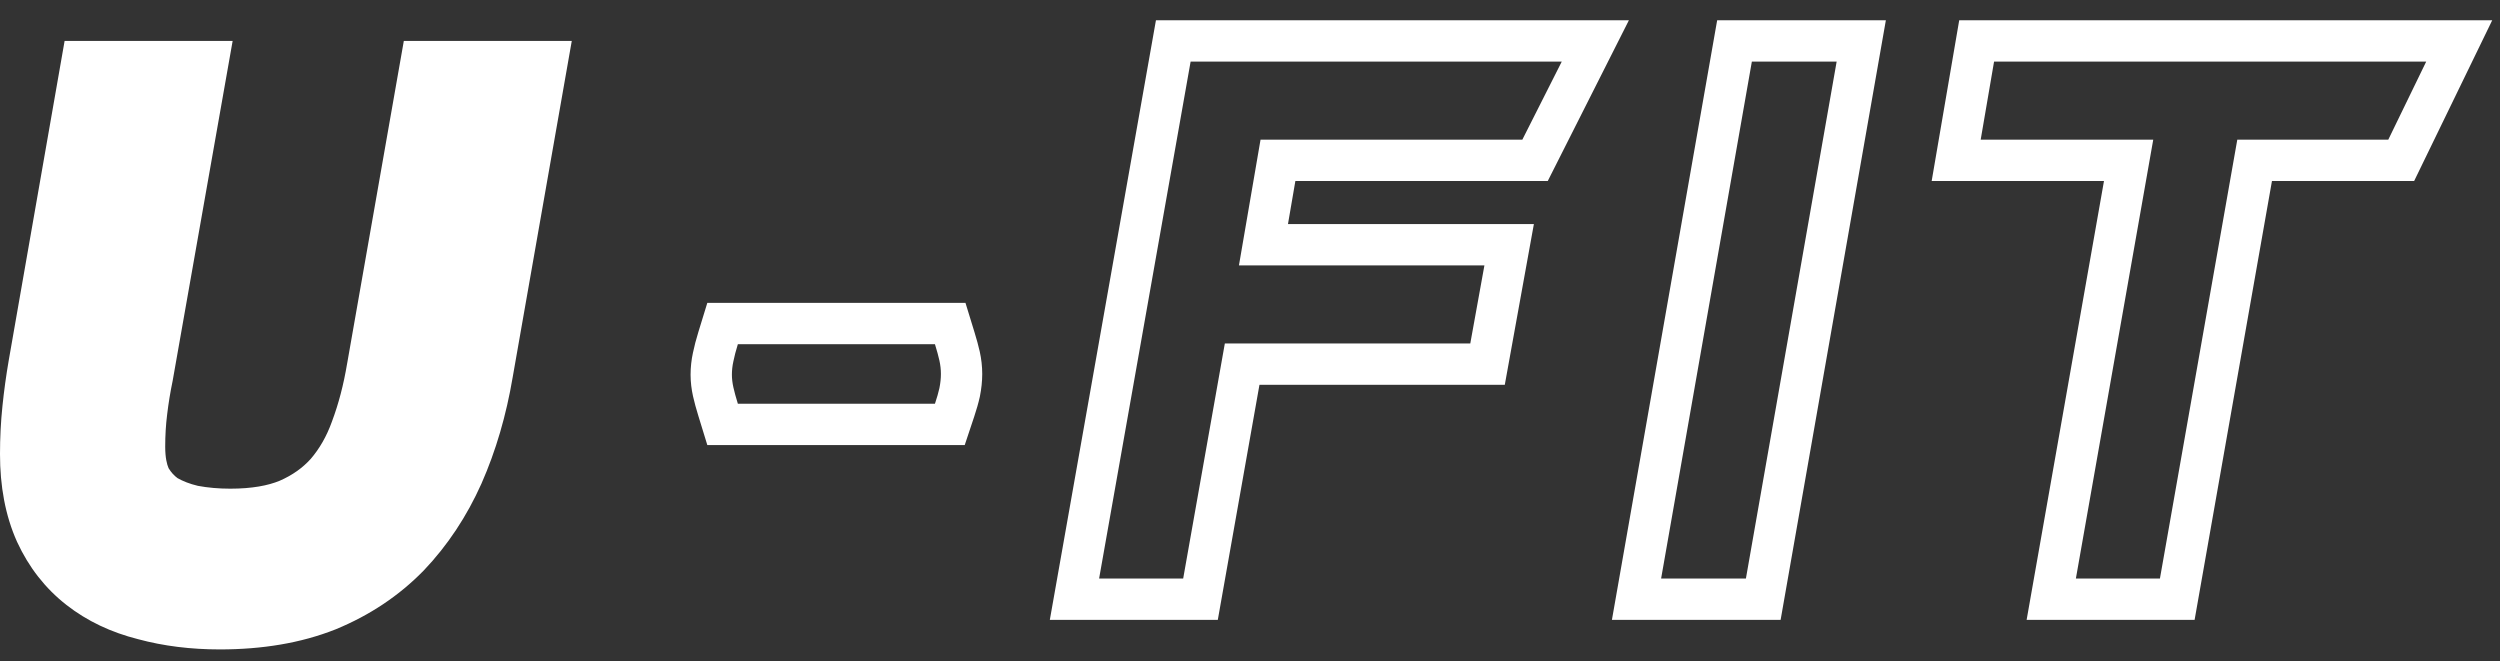
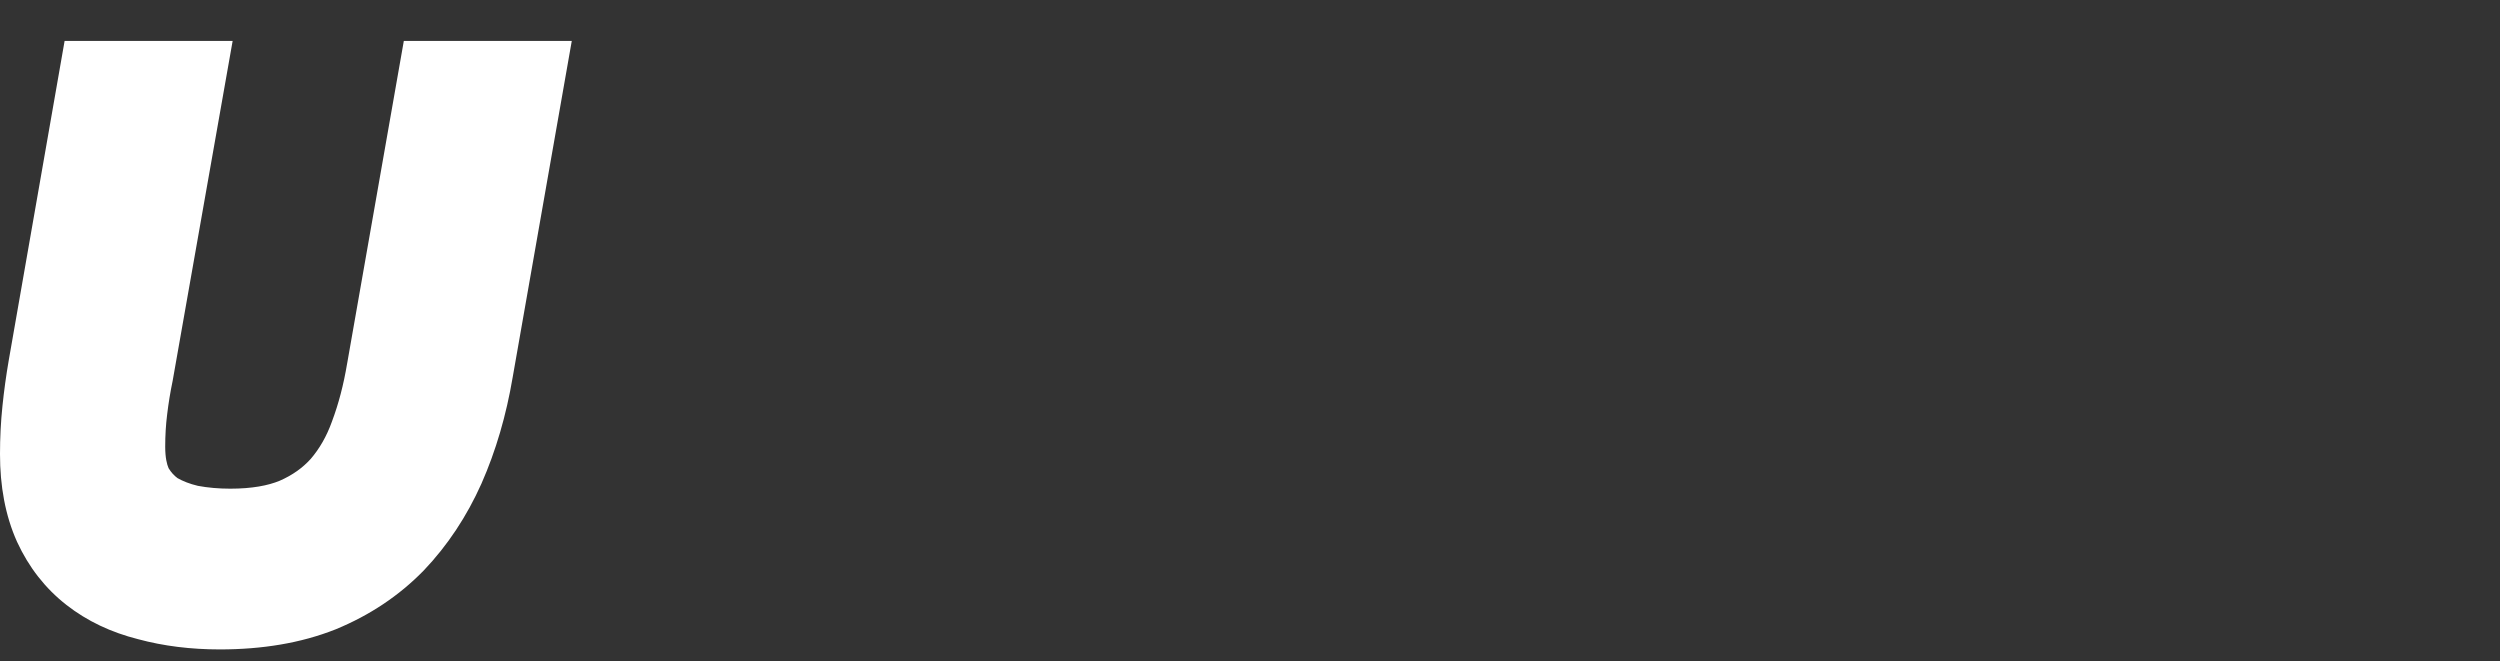
<svg xmlns="http://www.w3.org/2000/svg" width="121" height="32" viewBox="0 0 121 32" fill="none">
  <rect x="0" y="0" width="121" height="32" fill="#333333" stroke="none" />
-   <path fill-rule="evenodd" clip-rule="evenodd" d="M34.234 21.54L33.8 20.128C33.695 19.787 33.607 19.468 33.543 19.182C33.468 18.845 33.424 18.494 33.424 18.136C33.424 17.778 33.463 17.424 33.538 17.076C33.603 16.758 33.693 16.421 33.8 16.072L34.234 14.66H46.729L47.163 16.072C47.268 16.413 47.356 16.732 47.42 17.018C47.499 17.373 47.54 17.735 47.54 18.1C47.54 18.464 47.499 18.824 47.429 19.176L47.425 19.197L47.42 19.218C47.353 19.52 47.259 19.841 47.149 20.172L46.693 21.54H34.234ZM35.496 17.488C35.448 17.704 35.424 17.92 35.424 18.136C35.424 18.328 35.448 18.532 35.496 18.748C35.544 18.964 35.616 19.228 35.712 19.54H45.252C45.348 19.252 45.42 19 45.468 18.784C45.516 18.544 45.54 18.316 45.54 18.1C45.54 17.884 45.516 17.668 45.468 17.452C45.42 17.236 45.348 16.972 45.252 16.66H35.712C35.616 16.972 35.544 17.248 35.496 17.488ZM57.626 2.98H75.59L73.681 6.76H61.01L59.965 12.844H71.846L71.162 16.624H59.282L57.266 28H53.197L57.626 2.98ZM60.958 18.624L58.942 30H50.812L55.948 0.98H78.839L74.912 8.76H62.696L62.338 10.844H74.24L72.832 18.624H60.958ZM91.276 0.98L86.182 30H78.017L83.111 0.98H91.276ZM88.894 2.98H84.79L80.398 28H84.502L88.894 2.98ZM96.513 2.98H117.429L115.593 6.76H108.285L104.541 28H100.473L104.217 6.76H95.865L96.513 2.98ZM101.833 8.76H93.493L94.826 0.98H120.624L116.845 8.76H109.963L106.219 30H98.089L101.833 8.76Z" fill="white" />
  <path d="M8.356 18.434L8.35 18.464C8.242 18.982 8.155 19.514 8.09 20.058L8.089 20.068C8.028 20.556 7.996 21.073 7.996 21.62C7.996 22.156 8.08 22.479 8.16 22.661C8.287 22.869 8.43 23.022 8.592 23.141C8.852 23.289 9.175 23.419 9.579 23.515C10.057 23.604 10.578 23.652 11.144 23.652C12.204 23.652 12.978 23.499 13.531 23.271C14.16 22.997 14.652 22.64 15.041 22.209C15.463 21.716 15.808 21.122 16.066 20.404L16.07 20.391L16.075 20.378C16.384 19.554 16.63 18.625 16.803 17.583L16.805 17.575L19.545 1.98H27.674L24.815 18.252C24.503 20.098 24.003 21.817 23.306 23.398L23.301 23.41C22.591 24.995 21.663 26.401 20.512 27.608L20.503 27.617L20.495 27.625C19.309 28.84 17.89 29.78 16.265 30.452L16.251 30.458L16.237 30.463C14.563 31.127 12.683 31.432 10.64 31.432C9.246 31.432 7.922 31.272 6.678 30.935C5.391 30.61 4.224 30.067 3.217 29.28C2.183 28.473 1.39 27.446 0.832 26.238L0.828 26.23L0.824 26.221C0.251 24.946 0 23.513 0 21.98C0 21.193 0.039 20.416 0.119 19.65C0.195 18.909 0.297 18.168 0.425 17.428L0.426 17.423L3.127 1.98H11.26L8.356 18.434Z" fill="white" />
</svg>